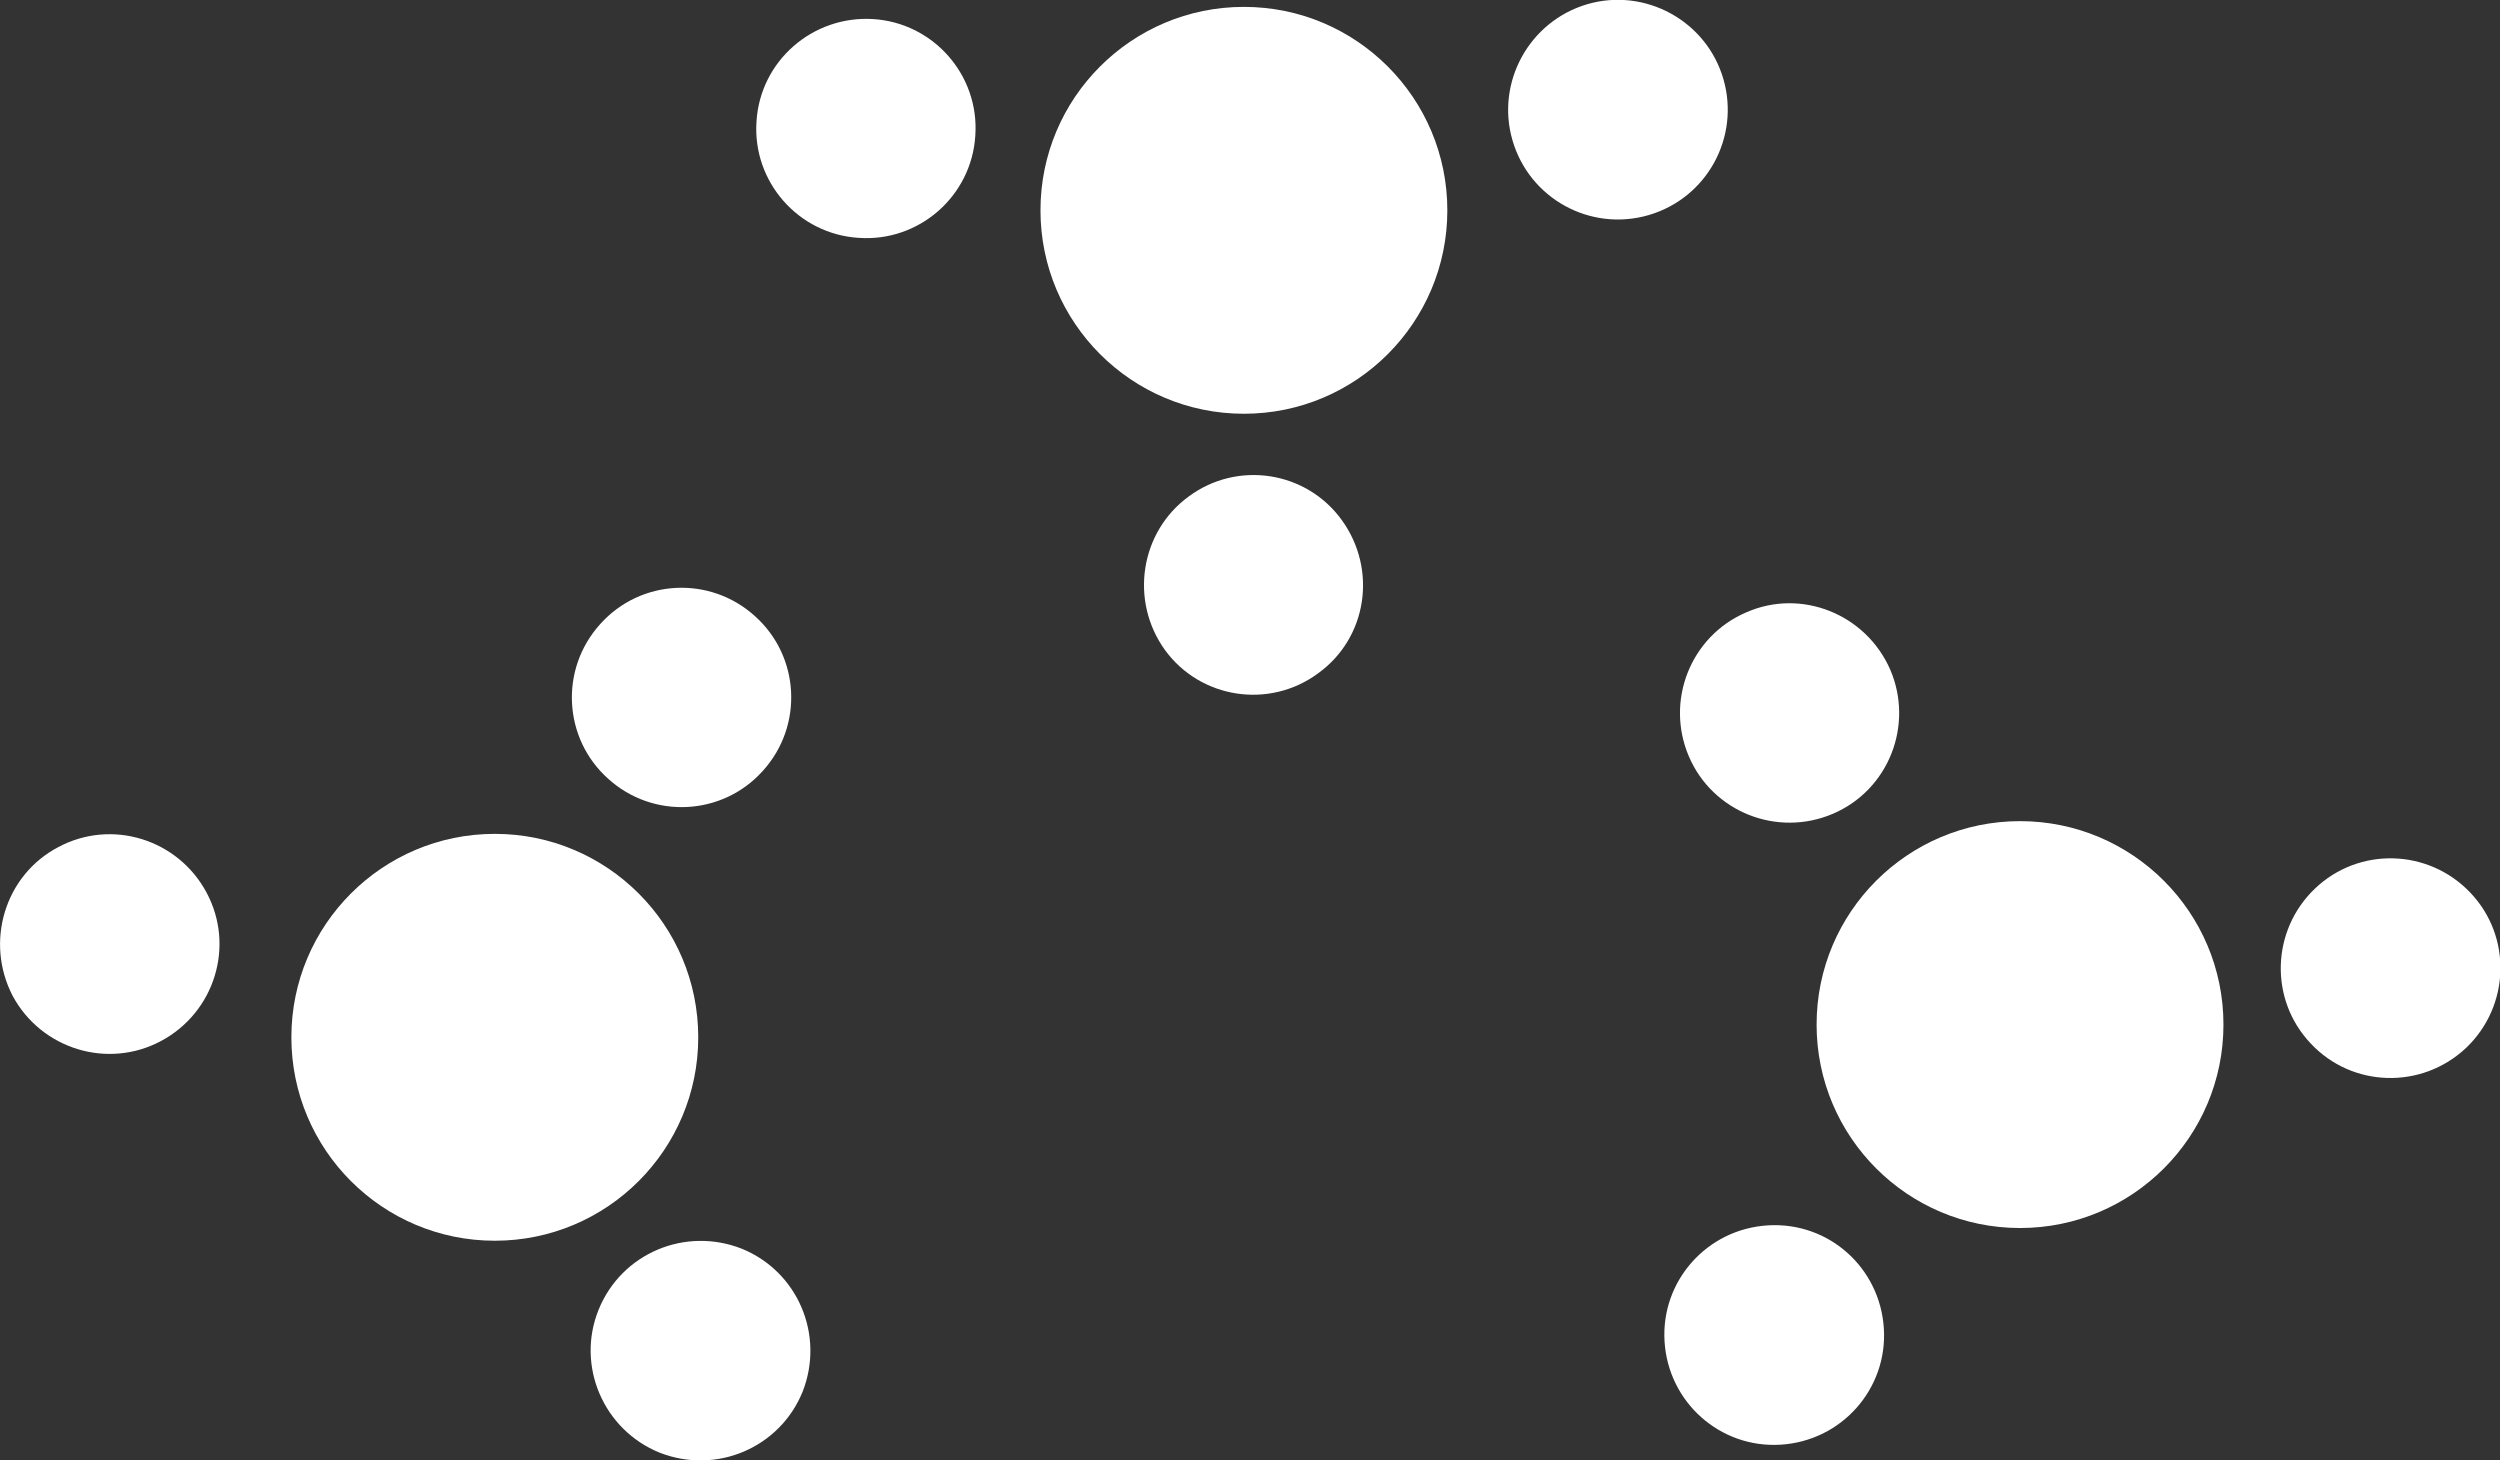
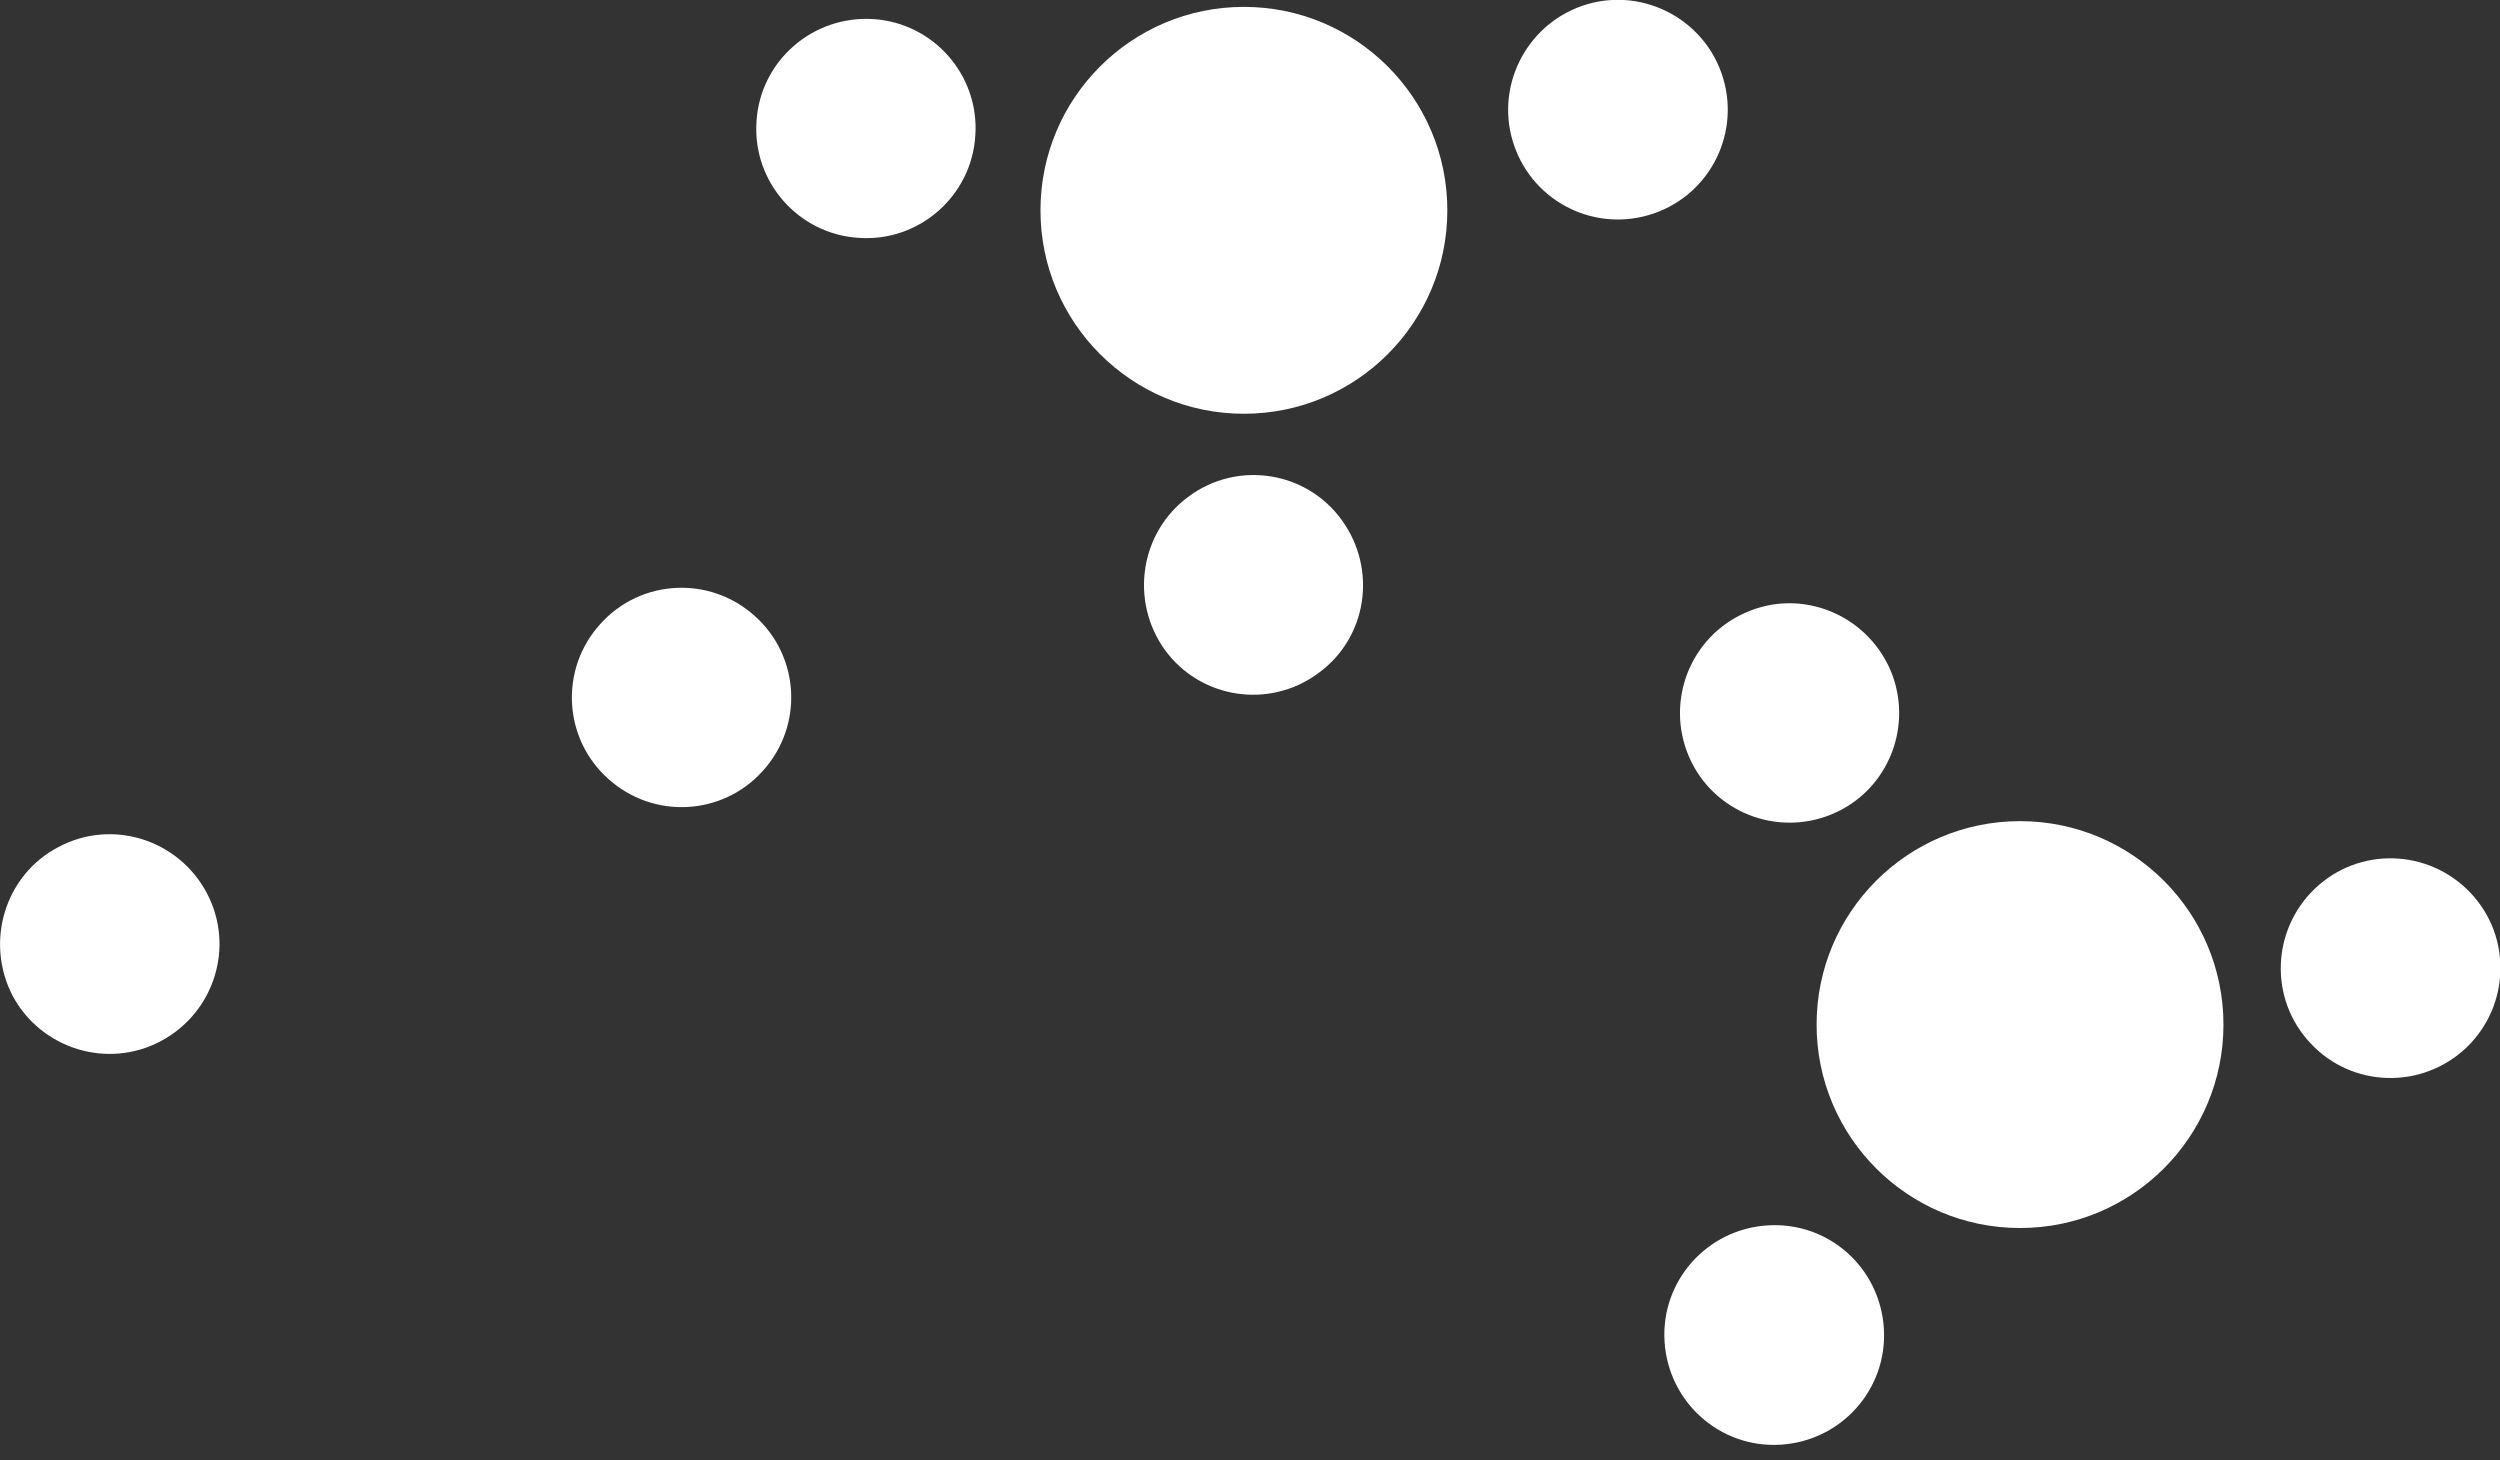
<svg xmlns="http://www.w3.org/2000/svg" id="Layer_1" data-name="Layer 1" viewBox="0 0 471.9 275.6">
  <rect x="0" y="0" width="471.9" height="275.6" fill="#333333" stroke="none" />
  <defs>
    <style>
      .cls-1 {
        fill: #fff;
      }
    </style>
  </defs>
  <g id="Layer_2" data-name="Layer 2">
    <g id="_Layer_" data-name=" Layer ">
      <circle class="cls-1" cx="234.8" cy="39.7" r="38.4" />
      <path class="cls-1" d="M164.8,3.6c11.4,.7,20.1,10.6,19.3,22-.7,11.4-10.6,20.1-22,19.3-11.4-.7-20.1-10.6-19.3-22h0c.7-11.4,10.6-20,22-19.3Z" />
      <path class="cls-1" d="M224.4,93.7c9.2-6.8,22.2-4.8,28.9,4.5,6.7,9.3,4.8,22.2-4.5,28.9-9.2,6.8-22.2,4.8-28.9-4.4-6.7-9.3-4.7-22.3,4.5-29Z" />
      <path class="cls-1" d="M311.2,40.6c-11,3.2-22.5-3.1-25.7-14.1s3.2-22.5,14.1-25.7c10.9-3.2,22.5,3.1,25.7,14.1h0c3.2,11-3.1,22.5-14.1,25.7Z" />
      <circle class="cls-1" cx="381.3" cy="193.4" r="38.4" />
      <path class="cls-1" d="M314.2,253.2c-.7-11.4,8-21.2,19.5-21.9s21.2,8,21.9,19.5c.7,11.4-8,21.2-19.5,21.9h0c-11.4,.7-21.2-8-21.9-19.5Z" />
      <path class="cls-1" d="M436.2,197c-7.9-8.3-7.5-21.4,.8-29.3s21.4-7.5,29.3,.8,7.5,21.4-.8,29.3c-8.4,7.9-21.5,7.5-29.3-.8h0Z" />
      <path class="cls-1" d="M356.8,126.4c4.5,10.5-.3,22.7-10.8,27.2s-22.7-.3-27.2-10.8,.3-22.7,10.8-27.2h0c10.4-4.6,22.6,.3,27.2,10.8h0Z" />
-       <circle class="cls-1" cx="93.4" cy="195.8" r="38.4" />
      <path class="cls-1" d="M11,159.9c10.1-5.4,22.6-1.5,28,8.6s1.5,22.6-8.6,28-22.6,1.5-28-8.5c-5.3-10.2-1.5-22.8,8.6-28.1h0Z" />
-       <path class="cls-1" d="M113,247.2c4.3-10.6,16.3-15.7,27-11.5,10.6,4.3,15.7,16.3,11.5,27-4.3,10.6-16.3,15.7-27,11.5h0c-10.6-4.3-15.8-16.4-11.5-27Z" />
      <path class="cls-1" d="M144,145.5c-7.6,8.5-20.7,9.2-29.2,1.5-8.5-7.6-9.2-20.7-1.5-29.2,7.6-8.5,20.7-9.2,29.2-1.5,8.5,7.6,9.2,20.7,1.5,29.2h0Z" />
    </g>
  </g>
</svg>